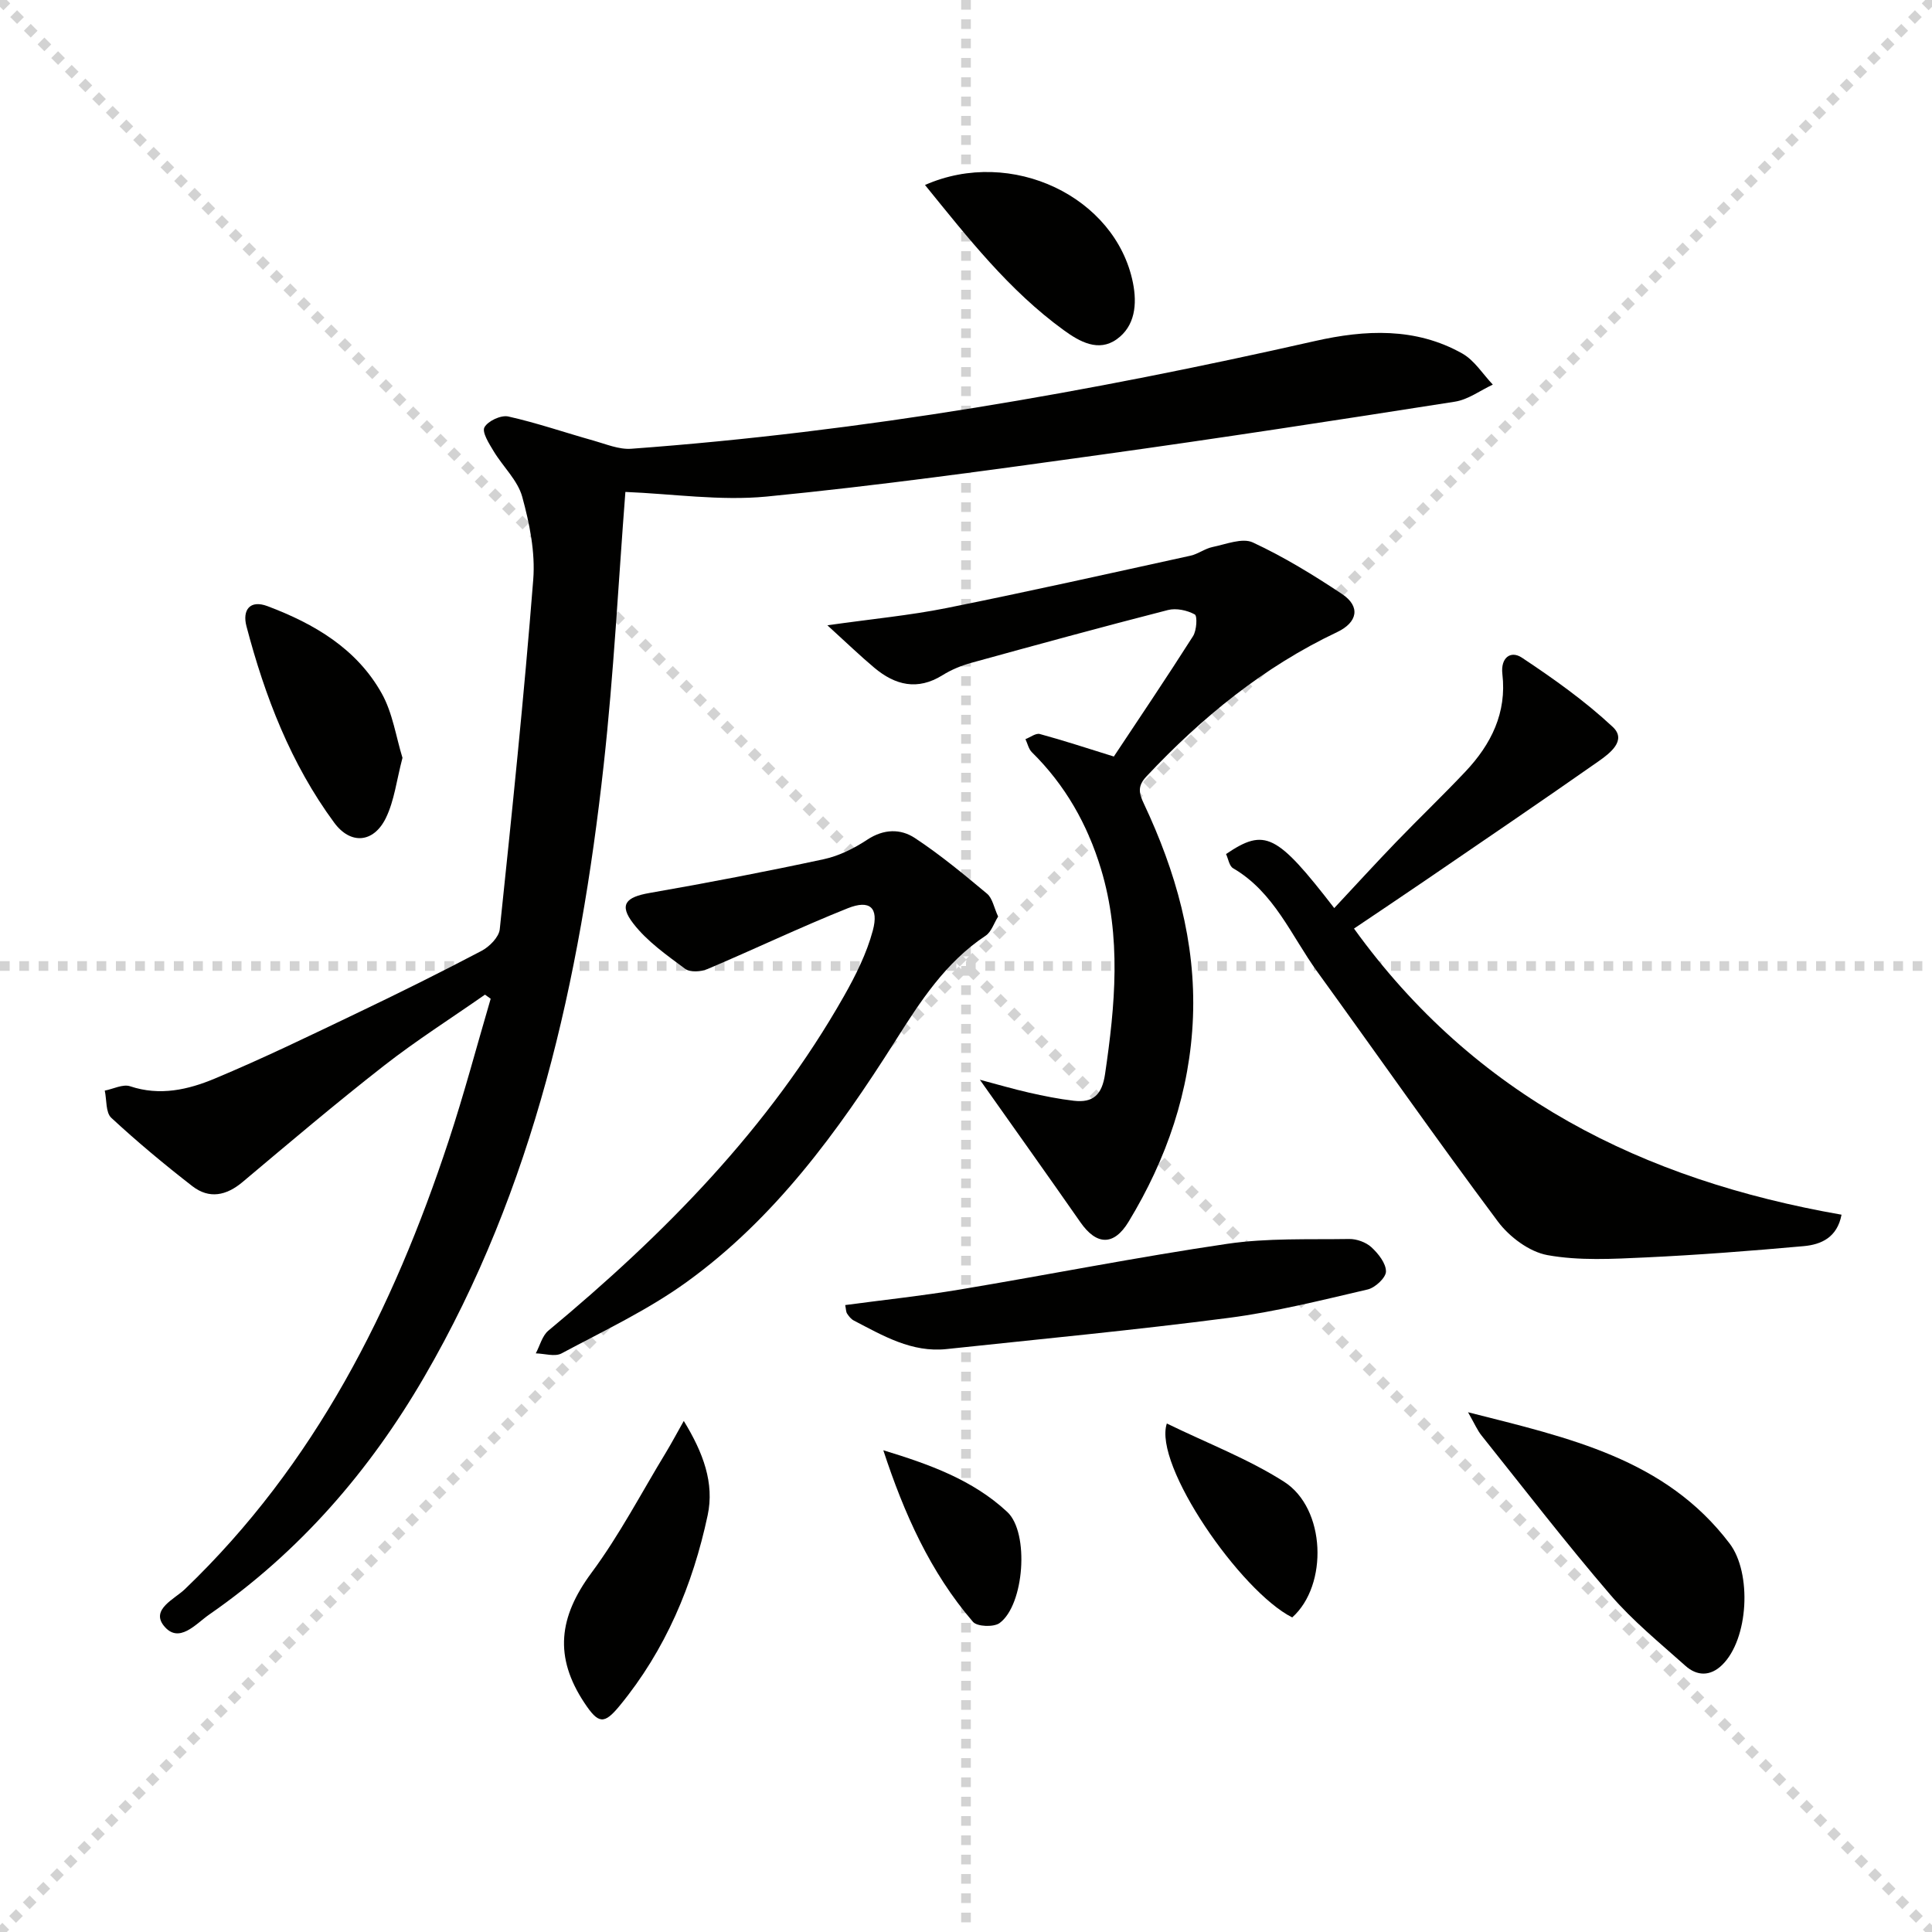
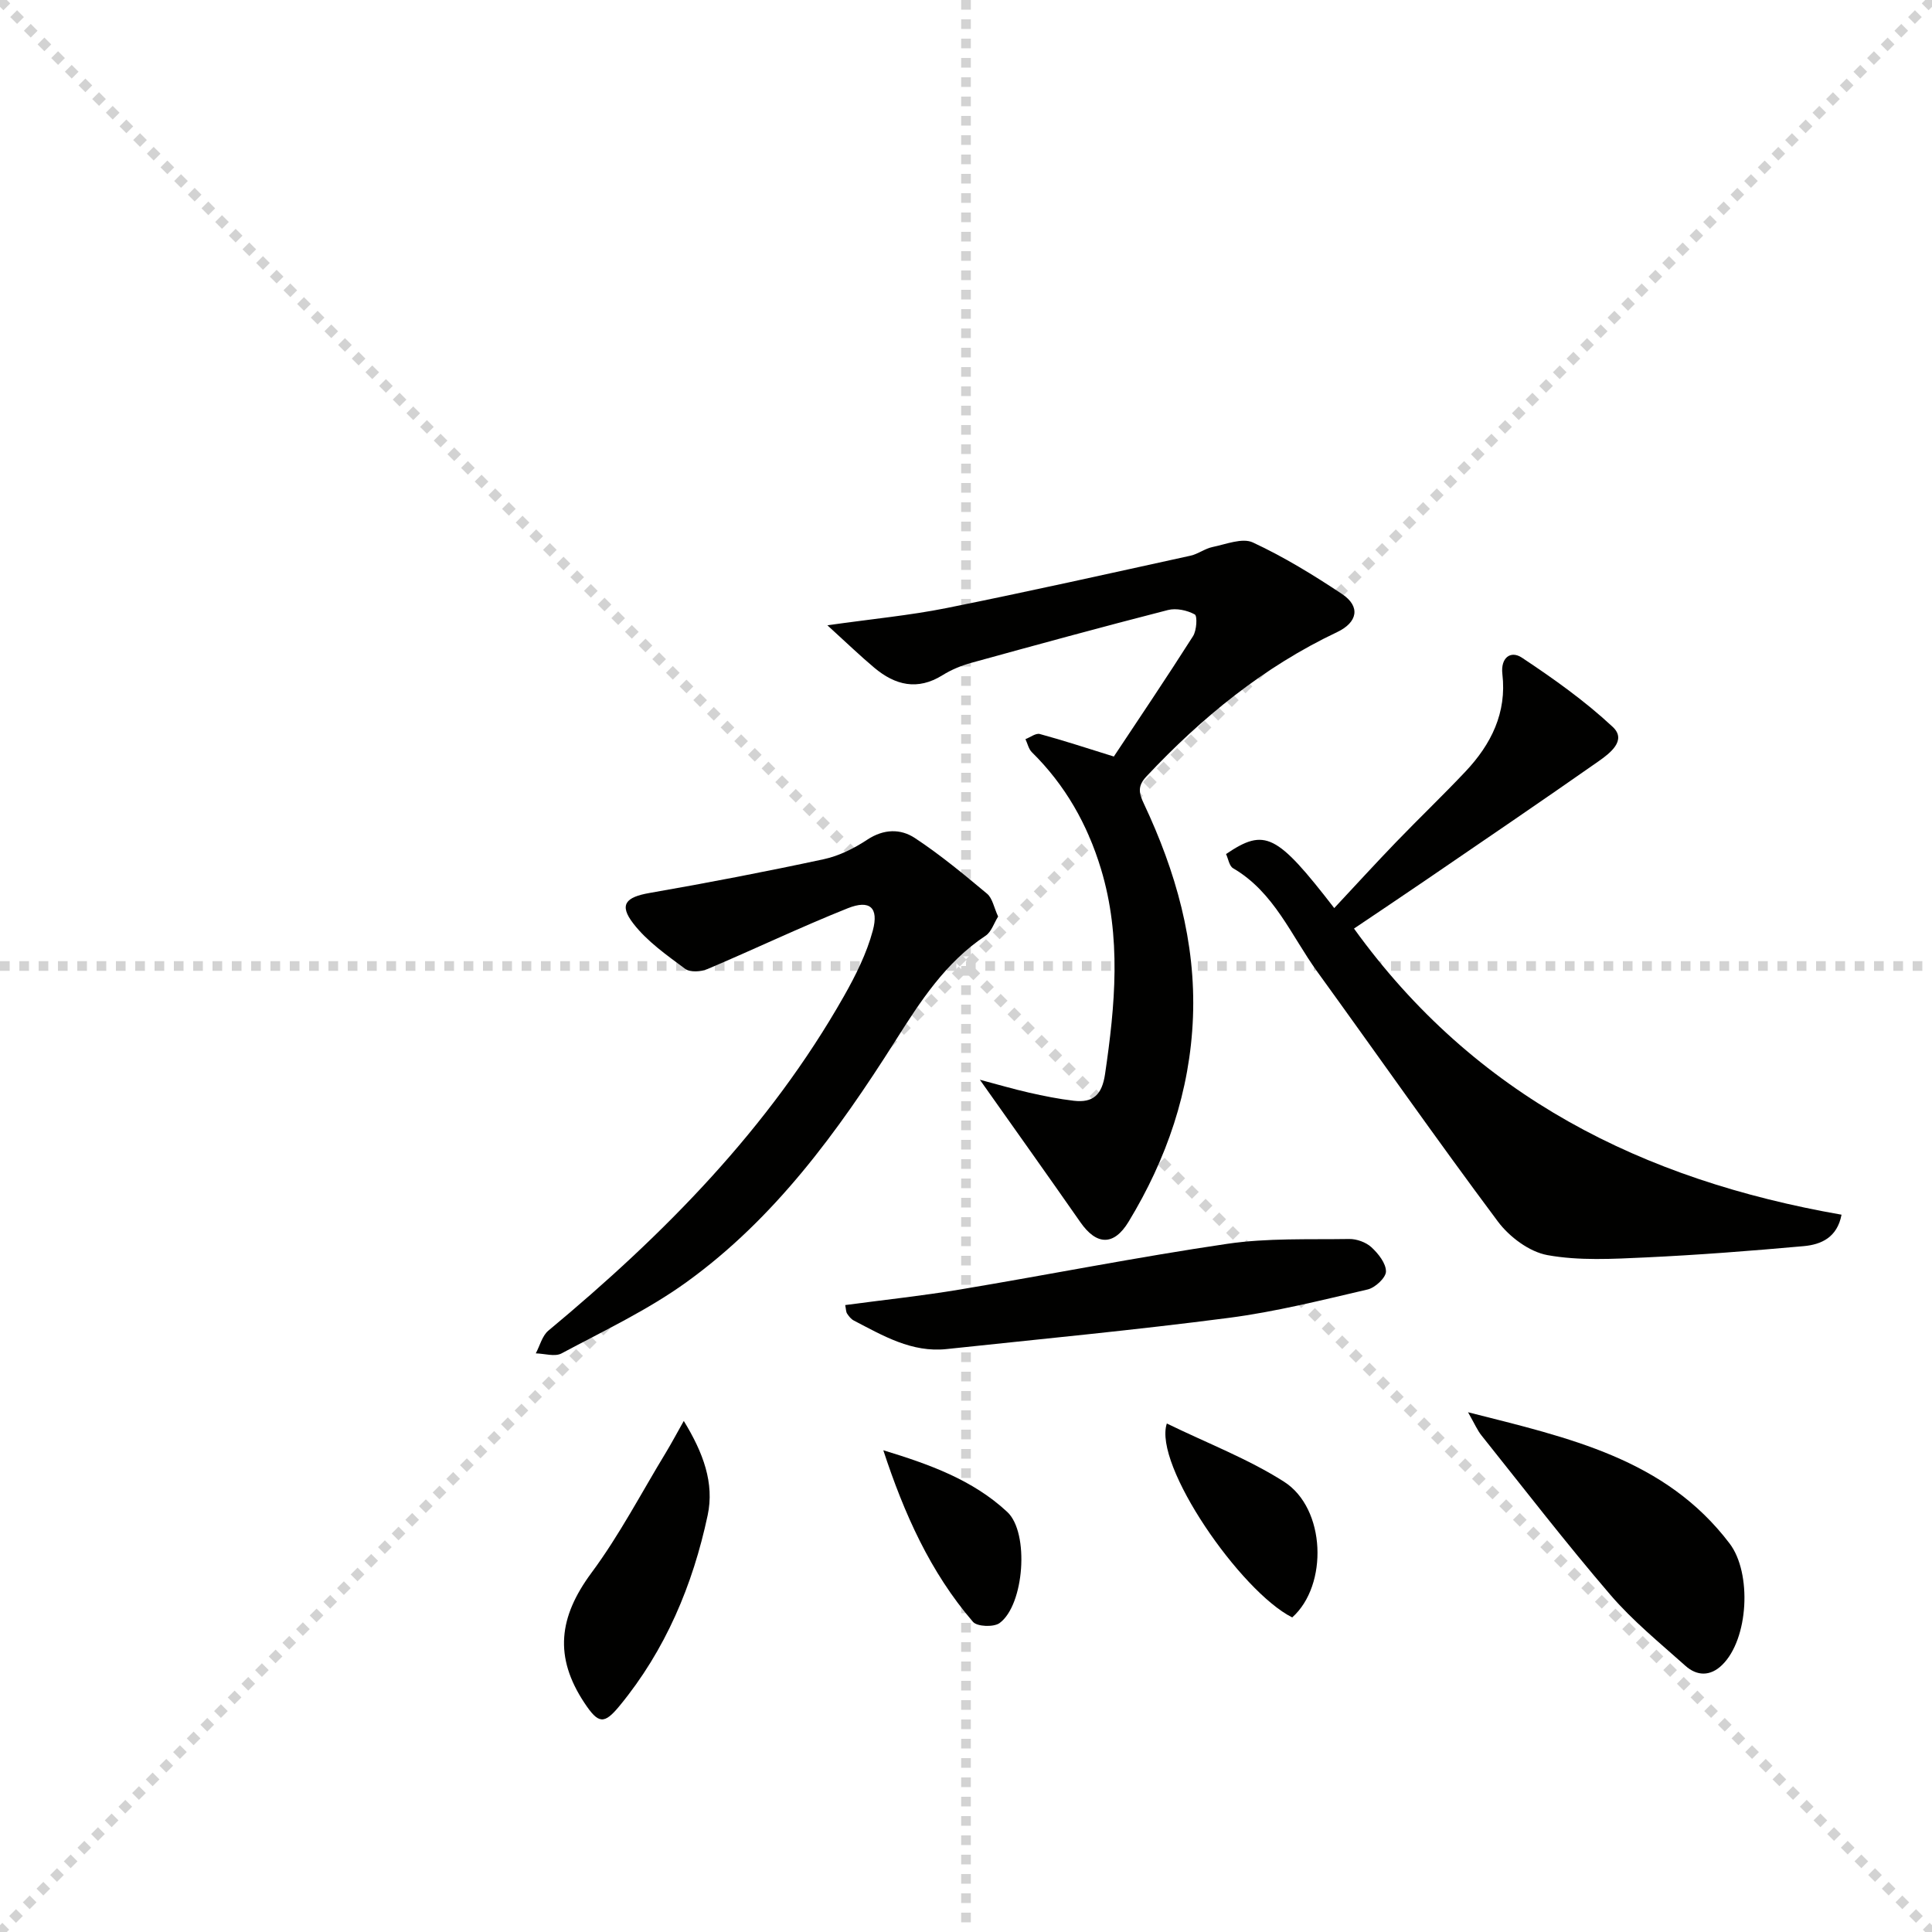
<svg xmlns="http://www.w3.org/2000/svg" enable-background="new 0 0 400 400" viewBox="0 0 400 400">
  <g stroke="lightgray" stroke-dasharray="1,1" stroke-width="1" transform="scale(2, 2)">
    <line x1="0" y1="0" x2="200" y2="200" />
    <line x1="200" y1="0" x2="0" y2="200" />
    <line x1="100" y1="0" x2="100" y2="200" />
    <line x1="0" y1="100" x2="200" y2="100" />
  </g>
  <g fill="#010100">
-     <path d="m129.48 101.85c-1.44 18.52-2.4 37.62-4.5 56.59-4.91 44.36-14.4 87.5-37.15 126.64-11.34 19.52-25.87 36.28-44.52 49.2-2.77 1.92-6.28 6.19-9.39 2.32-2.72-3.4 2.21-5.52 4.35-7.57 26.93-25.81 43.1-57.93 54.6-92.78 3.21-9.72 5.83-19.64 8.72-29.47-.39-.28-.79-.57-1.18-.85-6.98 4.88-14.19 9.46-20.9 14.7-9.95 7.77-19.6 15.95-29.27 24.08-3.4 2.86-6.93 3.57-10.42.87-5.78-4.49-11.42-9.18-16.78-14.15-1.18-1.09-.93-3.71-1.35-5.63 1.76-.34 3.77-1.4 5.25-.9 6.16 2.06 12.03.71 17.52-1.59 9.94-4.15 19.66-8.87 29.38-13.52 8.7-4.16 17.34-8.44 25.87-12.93 1.63-.86 3.59-2.84 3.76-4.47 2.53-24.1 5.03-48.21 6.93-72.37.45-5.65-.76-11.63-2.28-17.17-.94-3.42-4-6.24-5.92-9.44-.94-1.56-2.45-3.92-1.9-4.94.72-1.32 3.44-2.58 4.94-2.24 5.95 1.33 11.75 3.34 17.64 4.99 2.57.72 5.26 1.88 7.82 1.69 47.79-3.5 94.85-11.73 141.54-22.3 10.4-2.35 20.83-2.87 30.51 2.58 2.52 1.42 4.24 4.25 6.32 6.44-2.6 1.21-5.1 3.1-7.83 3.53-24.43 3.83-48.87 7.59-73.36 10.99-23.02 3.2-46.06 6.4-69.18 8.66-9.62.92-19.49-.57-29.22-.96z" />
    <path d="m202.87 223.55c3.58.95 6.86 1.91 10.18 2.67 3.06.69 6.16 1.32 9.27 1.68 4 .47 5.84-1.24 6.47-5.53 2.09-14.23 3.42-28.36-.84-42.45-2.8-9.25-7.4-17.37-14.31-24.18-.68-.67-.9-1.8-1.33-2.71 1-.38 2.13-1.28 2.97-1.06 4.88 1.32 9.69 2.91 15.33 4.66 5.15-7.76 10.89-16.27 16.4-24.93.75-1.18.92-4.18.35-4.49-1.57-.86-3.84-1.35-5.55-.91-13.62 3.49-27.18 7.2-40.74 10.94-2.06.57-4.12 1.42-5.93 2.55-5.18 3.23-9.8 2.08-14.11-1.53-2.96-2.48-5.74-5.17-9.73-8.8 9.36-1.33 17.07-2.05 24.62-3.56 16.9-3.39 33.72-7.16 50.56-10.85 1.58-.35 3-1.48 4.58-1.8 2.77-.57 6.16-1.95 8.33-.94 6.43 2.99 12.55 6.74 18.47 10.68 3.88 2.59 3.21 5.87-1.02 7.88-15.24 7.22-28.03 17.67-39.5 29.9-1.87 1.99-1.54 3.45-.51 5.63 6.59 13.99 10.77 28.61 10.16 44.23-.6 15.27-5.44 29.32-13.33 42.32-3.06 5.04-6.64 4.89-9.97.11-6.72-9.64-13.52-19.18-20.82-29.51z" />
    <path d="m253.84 176.82c8.05-5.44 10.48-4.23 22.4 11.19 4.3-4.6 8.49-9.19 12.81-13.67 4.74-4.92 9.68-9.64 14.36-14.6 5.32-5.64 8.58-12.17 7.64-20.2-.39-3.35 1.7-4.93 4.04-3.38 6.57 4.36 13.07 8.98 18.81 14.34 2.99 2.79-.63 5.49-2.96 7.13-11.85 8.3-23.81 16.43-35.75 24.59-4.78 3.27-9.6 6.48-14.86 10.03 25.06 34.76 59.79 52.05 100.94 59.24-.89 4.71-4.2 6.18-7.83 6.51-10.91.98-21.84 1.83-32.78 2.34-6.76.31-13.69.71-20.27-.48-3.76-.68-7.89-3.77-10.27-6.96-12.73-17.04-24.92-34.49-37.4-51.73-5.39-7.45-8.9-16.44-17.42-21.41-.8-.46-1-1.96-1.46-2.94z" />
    <path d="m206.65 189.76c-.87 1.39-1.4 3.18-2.59 3.97-8.32 5.51-13.56 13.67-18.71 21.8-11.92 18.82-24.96 36.74-43.2 49.91-8.02 5.79-17.13 10.08-25.89 14.77-1.38.74-3.53.03-5.33-.01.85-1.59 1.32-3.64 2.61-4.71 23.97-19.93 45.66-41.87 61.18-69.23 2.44-4.3 4.72-8.87 5.99-13.61 1.27-4.76-.64-6.42-5.18-4.61-9.8 3.91-19.33 8.48-29.05 12.59-1.34.57-3.6.72-4.62-.04-3.81-2.83-7.87-5.67-10.73-9.37-3.03-3.91-1.59-5.48 3.35-6.34 12.07-2.1 24.1-4.42 36.07-6.99 3.16-.68 6.3-2.25 9.02-4.05 3.4-2.24 6.88-2.29 9.84-.34 5.25 3.46 10.13 7.51 14.97 11.55 1.11.95 1.41 2.86 2.27 4.71z" />
    <path d="m174.99 270.2c7.98-1.07 15.84-1.9 23.63-3.2 18.5-3.09 36.92-6.75 55.47-9.48 8.29-1.22 16.83-.87 25.25-1 1.55-.02 3.46.67 4.59 1.7 1.43 1.32 3.03 3.33 3.02 5.03-.01 1.29-2.24 3.36-3.79 3.72-9.53 2.22-19.07 4.62-28.75 5.88-19.43 2.53-38.94 4.38-58.43 6.46-7.21.77-13.17-2.77-19.21-5.91-.56-.29-1.02-.87-1.38-1.42-.25-.36-.22-.9-.4-1.78z" />
    <path d="m303.94 292.39c21.01 5.33 40.84 9.62 54.16 27.18 4.63 6.1 3.95 19.78-1.55 25.14-2.46 2.4-5.22 2.31-7.6.18-5.32-4.76-10.93-9.32-15.55-14.71-9.2-10.72-17.84-21.93-26.66-32.97-.87-1.08-1.42-2.4-2.8-4.82z" />
    <path d="m141.57 294.19c4.03 6.58 6.37 12.88 4.94 19.55-3.08 14.44-8.72 27.87-18.21 39.41-3.23 3.93-4.4 3.79-7.3-.58-6.32-9.53-5.33-17.77 1.46-26.94 5.8-7.82 10.34-16.57 15.42-24.92 1.16-1.92 2.21-3.9 3.69-6.52z" />
-     <path d="m83.33 156.9c-1.22 4.61-1.68 8.85-3.44 12.46-2.54 5.18-7.3 5.56-10.68.99-9.01-12.22-14.37-26.17-18.19-40.72-.86-3.29.68-5.52 4.37-4.13 9.67 3.64 18.47 8.8 23.65 18.08 2.26 4.04 2.94 8.95 4.29 13.32z" />
-     <path d="m191.51 38.3c17.93-7.91 39.47 2.46 43.05 20.23.89 4.44.46 9-3.37 11.72-3.75 2.67-7.63.53-10.95-1.89-11.37-8.25-19.88-19.17-28.73-30.06z" />
    <path d="m241.58 294.72c8.45 4.12 16.84 7.32 24.26 12.05 8.68 5.53 9.17 21.43 1.7 28.1-10.7-5.37-28.82-31.59-25.96-40.15z" />
    <path d="m182.88 300.26c9.42 2.87 18.5 6.09 25.67 12.78 4.61 4.3 3.51 19.27-1.6 23-1.21.88-4.64.75-5.5-.25-8.87-10.29-14.29-22.49-18.57-35.53z" />
  </g>
</svg>